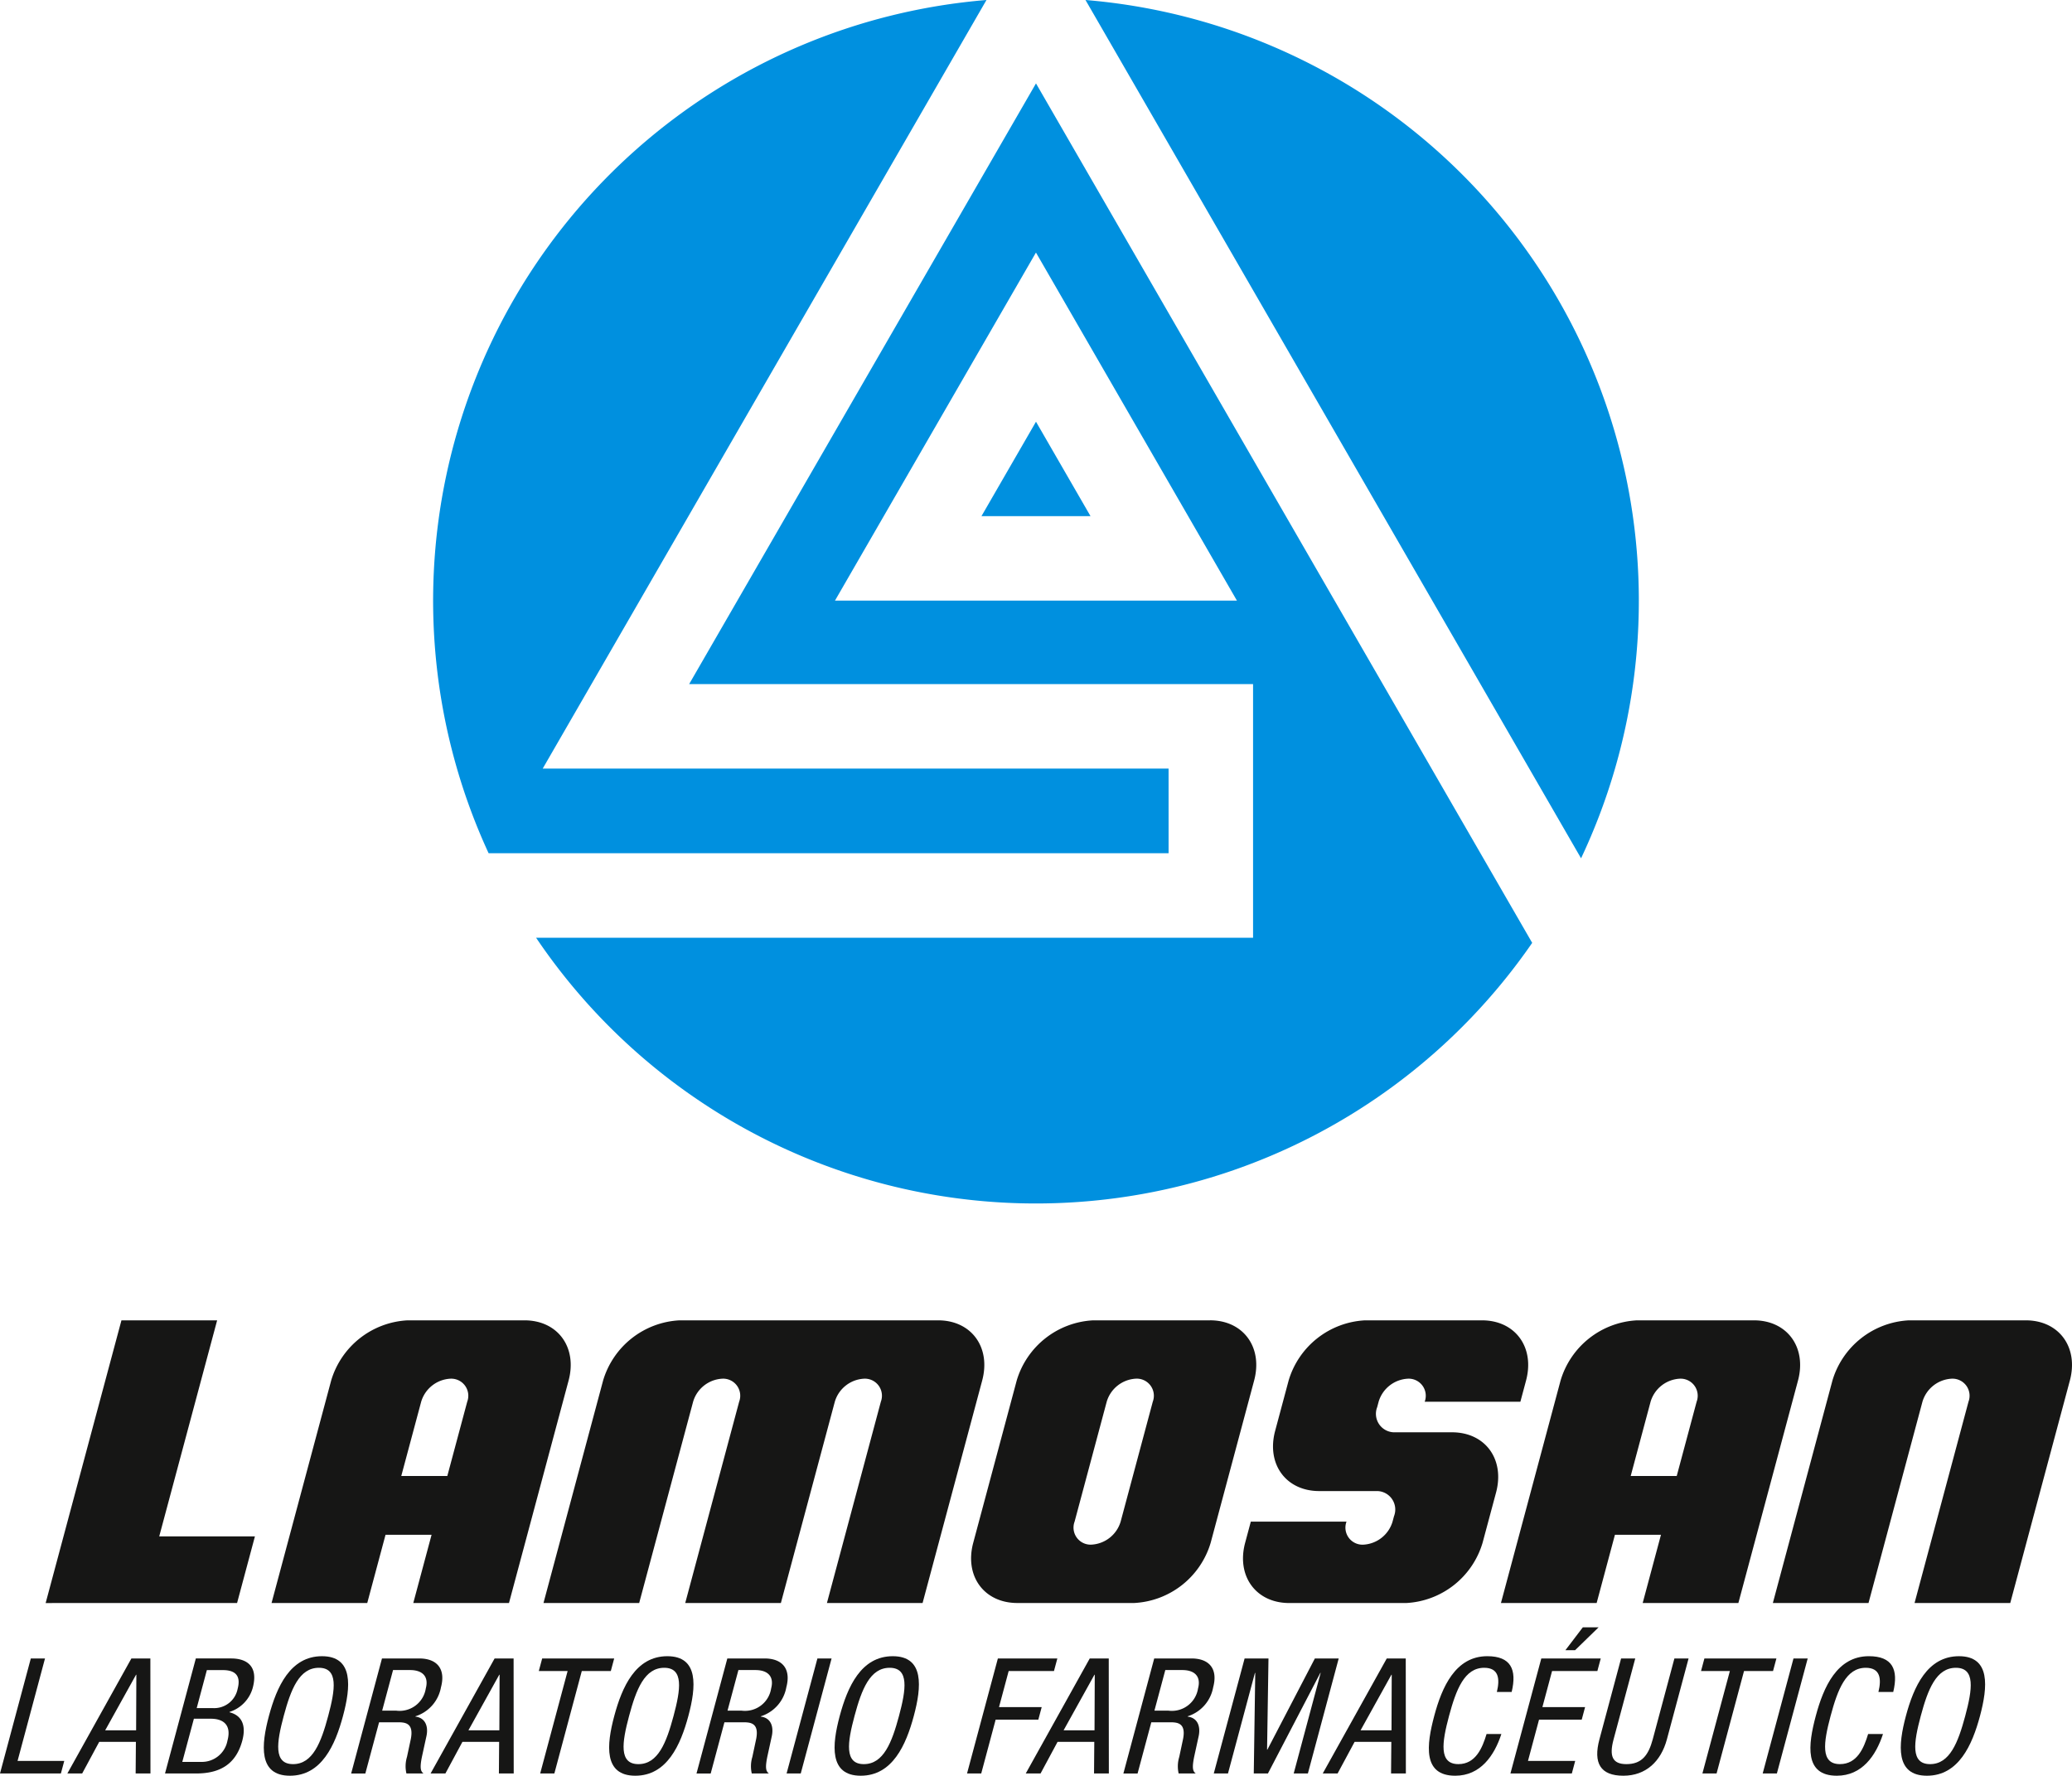
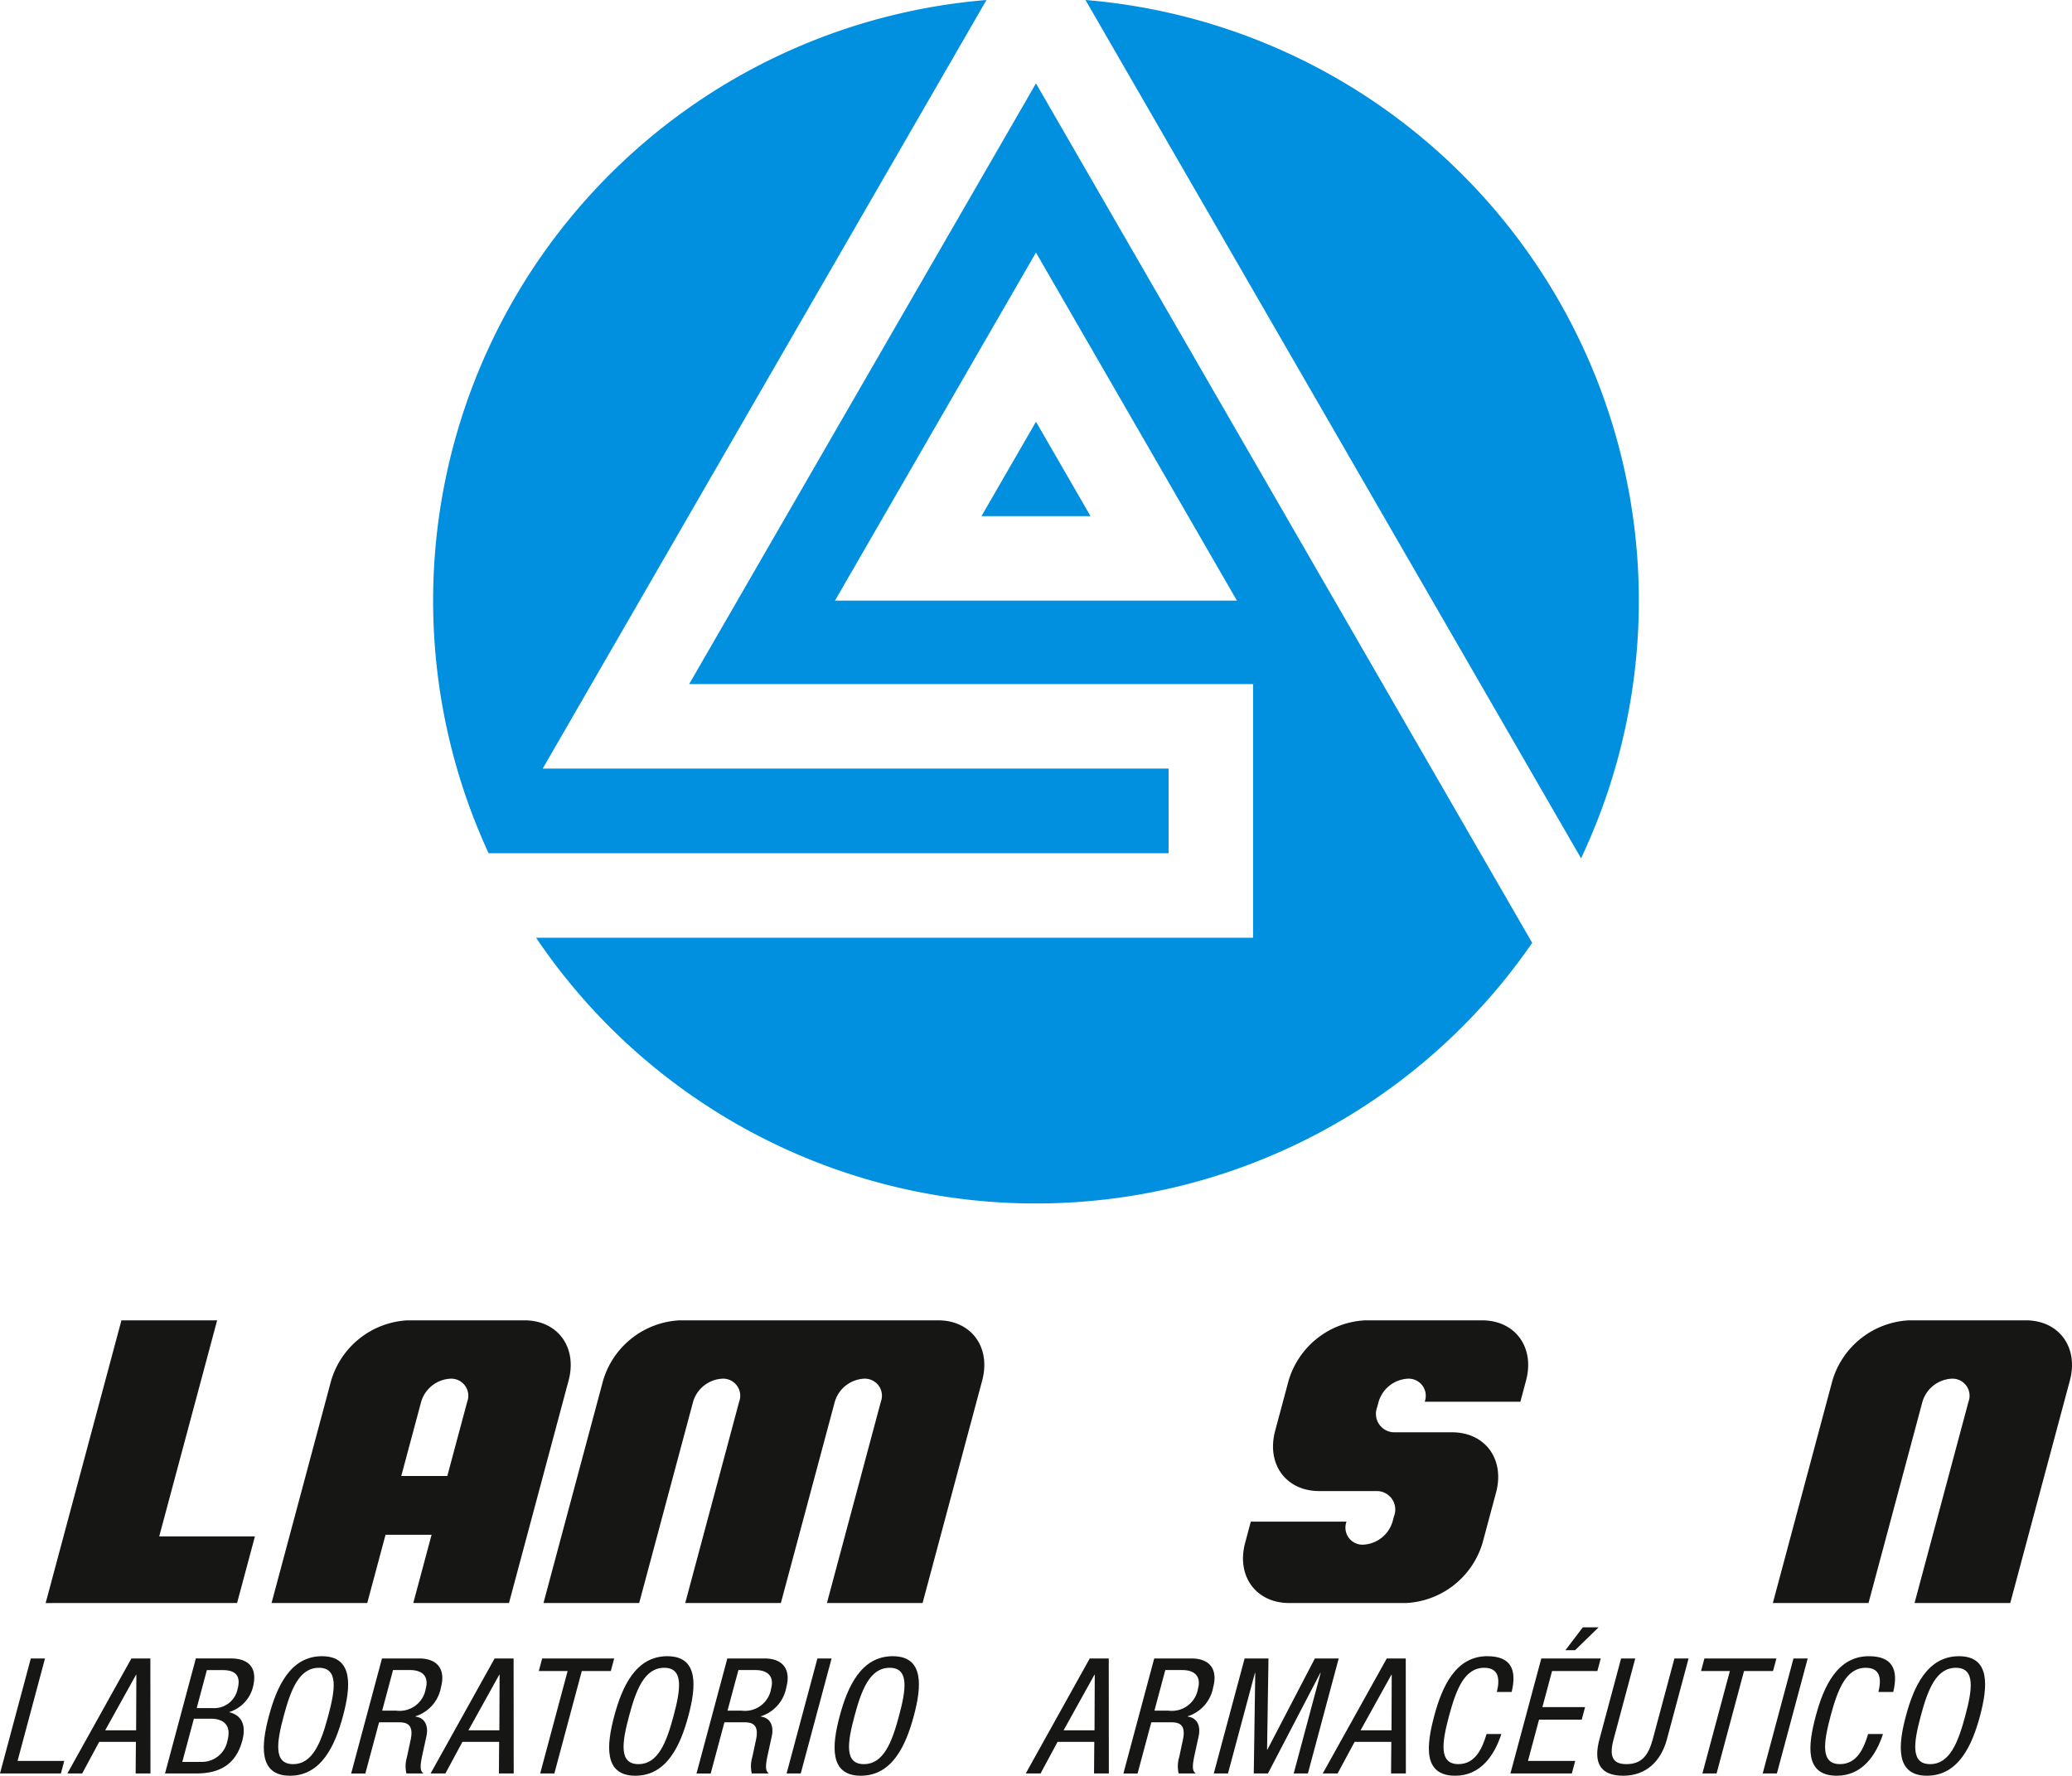
<svg xmlns="http://www.w3.org/2000/svg" id="Grupo_3" data-name="Grupo 3" width="237.838" height="203.843" viewBox="0 0 237.838 203.843">
  <defs>
    <clipPath id="clip-path">
      <rect id="Rectángulo_1" data-name="Rectángulo 1" width="237.838" height="203.843" fill="none" />
    </clipPath>
  </defs>
  <path id="Trazado_1" data-name="Trazado 1" d="M3.537,190.382,0,203.584H6.99l.387-1.442H2.016l3.15-11.76Z" fill="#161615" />
-   <path id="Trazado_2" data-name="Trazado 2" d="M15.617,192.249h.035l-.027,6.38H12.074Zm-.535-1.867-7.348,13.2h1.7l1.953-3.624H15.6l-.029,3.624h1.7l-.011-13.2Z" fill="#161615" />
+   <path id="Trazado_2" data-name="Trazado 2" d="M15.617,192.249h.035l-.027,6.38H12.074Zm-.535-1.867-7.348,13.2h1.7l1.953-3.624H15.6l-.029,3.624h1.7l-.011-13.2" fill="#161615" />
  <g id="Grupo_2" data-name="Grupo 2">
    <g id="Grupo_1" data-name="Grupo 1" clip-path="url(#clip-path)">
      <path id="Trazado_3" data-name="Trazado 3" d="M22.479,190.381H26.53c1.72,0,3.168.813,2.478,3.384a4.029,4.029,0,0,1-2.662,2.755l-.01.037c1.524.388,1.912,1.627,1.477,3.255-.719,2.681-2.528,3.772-5.283,3.772H18.942Zm.1,5.7h1.867a2.738,2.738,0,0,0,2.829-2.2c.367-1.37-.106-2.164-1.7-2.164h-1.83Zm-1.654,6.176h2.217a2.987,2.987,0,0,0,2.967-2.44C26.6,198,25.621,197.3,24.2,197.3H22.256Z" fill="#161615" />
      <path id="Trazado_4" data-name="Trazado 4" d="M39.373,196.982c-.893,3.329-2.45,6.861-6.09,6.861s-3.307-3.532-2.414-6.861,2.447-6.859,6.09-6.859,3.306,3.532,2.414,6.859m-6.805,0c-.818,3.052-1.187,5.53,1.072,5.53s3.213-2.478,4.032-5.53,1.185-5.529-1.069-5.529-3.217,2.479-4.035,5.529" fill="#161615" />
      <path id="Trazado_5" data-name="Trazado 5" d="M43.846,190.382h4.271c2.072,0,3.059,1.219,2.5,3.309a4.289,4.289,0,0,1-2.926,3.328l-.011.038c1.111.129,1.507,1.072,1.279,2.2l-.492,2.256c-.319,1.461-.178,1.831.146,2.071H46.652a3.682,3.682,0,0,1,.065-1.9l.439-2.053c.356-1.811-.611-1.922-1.443-1.922h-2.2l-1.577,5.88H40.308Zm.021,5.99h1.609a3.04,3.04,0,0,0,3.4-2.552c.347-1.3-.3-2.108-1.821-2.108H45.117Z" fill="#161615" />
      <path id="Trazado_6" data-name="Trazado 6" d="M56.775,190.382h2.18l.013,13.2h-1.7l.027-3.625H53.08l-1.952,3.625h-1.7Zm-3.005,8.246h3.55l.027-6.38H57.31Z" fill="#161615" />
      <path id="Trazado_7" data-name="Trazado 7" d="M63.633,203.584H62.006l3.15-11.76H61.848l.387-1.442H70.5l-.387,1.442h-3.33Z" fill="#161615" />
      <path id="Trazado_8" data-name="Trazado 8" d="M79.016,196.982c-.893,3.329-2.451,6.861-6.092,6.861s-3.307-3.532-2.414-6.861,2.449-6.859,6.09-6.859,3.308,3.532,2.416,6.859m-6.805,0c-.818,3.052-1.186,5.53,1.07,5.53s3.215-2.478,4.034-5.53,1.183-5.529-1.071-5.529-3.217,2.479-4.033,5.529" fill="#161615" />
      <path id="Trazado_9" data-name="Trazado 9" d="M83.487,190.382H87.76c2.07,0,3.057,1.219,2.5,3.309a4.287,4.287,0,0,1-2.924,3.328l-.011.038c1.113.129,1.5,1.072,1.277,2.2l-.492,2.256c-.319,1.461-.178,1.831.148,2.071H86.293a3.687,3.687,0,0,1,.067-1.9l.437-2.053c.358-1.811-.609-1.922-1.443-1.922h-2.2l-1.577,5.88H79.949Zm.023,5.99h1.607a3.039,3.039,0,0,0,3.4-2.552c.347-1.3-.3-2.108-1.819-2.108H84.76Z" fill="#161615" />
      <path id="Trazado_10" data-name="Trazado 10" d="M93.828,190.382h1.627l-3.539,13.2H90.291Z" fill="#161615" />
      <path id="Trazado_11" data-name="Trazado 11" d="M104.893,196.982c-.893,3.329-2.45,6.861-6.092,6.861s-3.305-3.532-2.412-6.861,2.447-6.859,6.088-6.859,3.308,3.532,2.416,6.859m-6.805,0c-.818,3.052-1.186,5.53,1.07,5.53s3.217-2.478,4.035-5.53,1.184-5.529-1.072-5.529-3.215,2.479-4.033,5.529" fill="#161615" />
-       <path id="Trazado_12" data-name="Trazado 12" d="M114.543,190.382h6.826l-.387,1.442h-5.2l-1.109,4.142h4.9l-.387,1.442h-4.9l-1.654,6.176h-1.629Z" fill="#161615" />
      <path id="Trazado_13" data-name="Trazado 13" d="M125.088,190.382h2.182l.011,13.2h-1.7l.029-3.625h-4.216l-1.95,3.625h-1.7Zm-3,8.246h3.549l.027-6.38h-.035Z" fill="#161615" />
      <path id="Trazado_14" data-name="Trazado 14" d="M132.488,190.382h4.274c2.07,0,3.055,1.219,2.494,3.309a4.283,4.283,0,0,1-2.924,3.328l-.01.038c1.112.129,1.5,1.072,1.278,2.2l-.492,2.256c-.319,1.461-.178,1.831.146,2.071h-1.961a3.691,3.691,0,0,1,.069-1.9l.437-2.053c.357-1.811-.609-1.922-1.445-1.922h-2.2l-1.576,5.88h-1.629Zm.024,5.99h1.607a3.037,3.037,0,0,0,3.4-2.552c.347-1.3-.3-2.108-1.819-2.108h-1.939Z" fill="#161615" />
      <path id="Trazado_15" data-name="Trazado 15" d="M142.865,190.382h2.74l-.162,10.465h.037l5.449-10.465h2.737l-3.537,13.2H148.5l3.092-11.539h-.038l-6.011,11.539h-1.627l.17-11.539h-.037l-3.092,11.539h-1.631Z" fill="#161615" />
      <path id="Trazado_16" data-name="Trazado 16" d="M159.182,190.382h2.18l.013,13.2h-1.7l.031-3.625h-4.216l-1.95,3.625h-1.705Zm-3.006,8.246h3.551l.025-6.38h-.035Z" fill="#161615" />
      <path id="Trazado_17" data-name="Trazado 17" d="M172.338,199.053c-.816,2.5-2.41,4.79-5.295,4.79-3.756,0-3.3-3.532-2.414-6.861s2.447-6.86,6.09-6.86c2.7,0,3.422,1.516,2.8,4.105h-1.7c.366-1.5.227-2.774-1.455-2.774-2.257,0-3.216,2.478-4.035,5.529s-1.185,5.529,1.073,5.529c1.978,0,2.751-1.849,3.236-3.458Z" fill="#161615" />
      <path id="Trazado_18" data-name="Trazado 18" d="M176.921,190.382h6.823l-.387,1.442h-5.2l-1.11,4.142h4.9l-.387,1.442h-4.9l-1.268,4.734h5.42l-.387,1.442h-7.047Zm4.767-3.576H183.5l-2.7,2.626h-1.111Z" fill="#161615" />
      <path id="Trazado_19" data-name="Trazado 19" d="M186.08,190.382h1.625l-2.486,9.282c-.522,1.942-.135,2.848,1.474,2.848,1.739,0,2.524-1,3.02-2.848l2.486-9.282h1.627l-2.488,9.282c-.678,2.534-2.414,4.179-5,4.179-2.645,0-3.473-1.461-2.744-4.179Z" fill="#161615" />
      <path id="Trazado_20" data-name="Trazado 20" d="M197.041,203.584h-1.627l3.152-11.76h-3.31l.387-1.442h8.265l-.387,1.442h-3.33Z" fill="#161615" />
      <path id="Trazado_21" data-name="Trazado 21" d="M205.869,190.382H207.5l-3.537,13.2h-1.629Z" fill="#161615" />
      <path id="Trazado_22" data-name="Trazado 22" d="M216.143,199.053c-.819,2.5-2.413,4.79-5.3,4.79-3.754,0-3.306-3.532-2.416-6.861s2.449-6.86,6.092-6.86c2.7,0,3.422,1.516,2.8,4.105h-1.7c.365-1.5.226-2.774-1.457-2.774-2.256,0-3.217,2.478-4.034,5.529s-1.185,5.529,1.071,5.529c1.978,0,2.75-1.849,3.238-3.458Z" fill="#161615" />
      <path id="Trazado_23" data-name="Trazado 23" d="M227.278,196.982c-.893,3.329-2.45,6.861-6.092,6.861s-3.305-3.532-2.414-6.861,2.447-6.859,6.092-6.859,3.3,3.532,2.414,6.859m-6.8,0c-.818,3.052-1.187,5.53,1.07,5.53s3.215-2.478,4.034-5.53,1.185-5.529-1.071-5.529-3.215,2.479-4.033,5.529" fill="#161615" />
      <path id="Trazado_24" data-name="Trazado 24" d="M27.213,184.018l2.049-7.649H18.277l6.647-24.8H13.94l-8.7,32.451Z" fill="#161615" />
      <path id="Trazado_25" data-name="Trazado 25" d="M60.2,151.567H46.78a9.673,9.673,0,0,0-8.768,6.915L31.17,184.018H42.155l2.1-7.836h5.285l-2.1,7.836H58.424l6.842-25.536c1.023-3.819-1.242-6.915-5.063-6.915m-8.857,17.867H46.061l2.285-8.525a3.7,3.7,0,0,1,3.352-2.643,1.959,1.959,0,0,1,1.933,2.643Z" fill="#161615" />
-       <path id="Trazado_26" data-name="Trazado 26" d="M201.318,151.567H187.9a9.671,9.671,0,0,0-8.768,6.915l-6.844,25.536h10.985l2.1-7.836h5.285l-2.1,7.836h10.984l6.844-25.536c1.021-3.819-1.244-6.915-5.063-6.915m-8.857,17.867h-5.283l2.283-8.525a3.7,3.7,0,0,1,3.35-2.643,1.96,1.96,0,0,1,1.935,2.643Z" fill="#161615" />
      <path id="Trazado_27" data-name="Trazado 27" d="M232.531,151.567H219.107a9.676,9.676,0,0,0-8.769,6.915L203.5,184.018H214.48l6.192-23.11a3.7,3.7,0,0,1,3.351-2.642,1.959,1.959,0,0,1,1.934,2.642l-6.192,23.11H230.75l6.842-25.536c1.023-3.819-1.243-6.915-5.061-6.915" fill="#161615" />
-       <path id="Trazado_28" data-name="Trazado 28" d="M138.9,151.567H125.473a9.676,9.676,0,0,0-8.77,6.915L111.715,177.1c-1.025,3.819,1.242,6.915,5.063,6.915H130.2a9.676,9.676,0,0,0,8.769-6.915l4.988-18.621c1.024-3.819-1.242-6.915-5.06-6.915m-10.262,23.109a3.7,3.7,0,0,1-3.351,2.642,1.958,1.958,0,0,1-1.934-2.642l3.687-13.768a3.7,3.7,0,0,1,3.352-2.642,1.96,1.96,0,0,1,1.936,2.642Z" fill="#161615" />
      <path id="Trazado_29" data-name="Trazado 29" d="M107.684,151.567H77.994a9.672,9.672,0,0,0-8.767,6.915l-6.842,25.536H73.369l6.192-23.11a3.694,3.694,0,0,1,3.351-2.642,1.958,1.958,0,0,1,1.933,2.642l-6.19,23.11H89.634l6.192-23.11a3.7,3.7,0,0,1,3.351-2.642,1.958,1.958,0,0,1,1.934,2.642l-6.191,23.11H105.9l6.841-25.536c1.025-3.819-1.241-6.915-5.061-6.915" fill="#161615" />
      <path id="Trazado_30" data-name="Trazado 30" d="M161.6,158.266a1.96,1.96,0,0,1,1.936,2.643H174.52l.65-2.427c1.022-3.819-1.242-6.915-5.062-6.915H156.684a9.673,9.673,0,0,0-8.768,6.915l-1.545,5.768c-1.025,3.82,1.243,6.916,5.061,6.916h6.711a2.121,2.121,0,0,1,1.869,2.891l-.166.619a3.7,3.7,0,0,1-3.35,2.642,1.958,1.958,0,0,1-1.935-2.642H143.577l-.651,2.427c-1.023,3.819,1.242,6.915,5.063,6.915h13.424a9.671,9.671,0,0,0,8.767-6.915l1.547-5.768c1.023-3.82-1.242-6.916-5.063-6.916h-6.71a2.121,2.121,0,0,1-1.87-2.891l.164-.619a3.7,3.7,0,0,1,3.352-2.643" fill="#161615" />
      <path id="Trazado_31" data-name="Trazado 31" d="M112.66,59.249h12.516L118.918,48.41ZM124.6,0l56.885,98.528A69.2,69.2,0,0,0,124.6,0m9.537,88.23H62.295L113.234,0A69.183,69.183,0,0,0,56.086,97.945h78.052Zm-55.031-9.7h64.729v29.117h-82.3a69.2,69.2,0,0,0,114.34.588L118.918,9.574ZM141.99,68.95H95.847l0-.008,23.067-39.951,23.066,39.951Z" fill="#0090df" />
    </g>
  </g>
</svg>